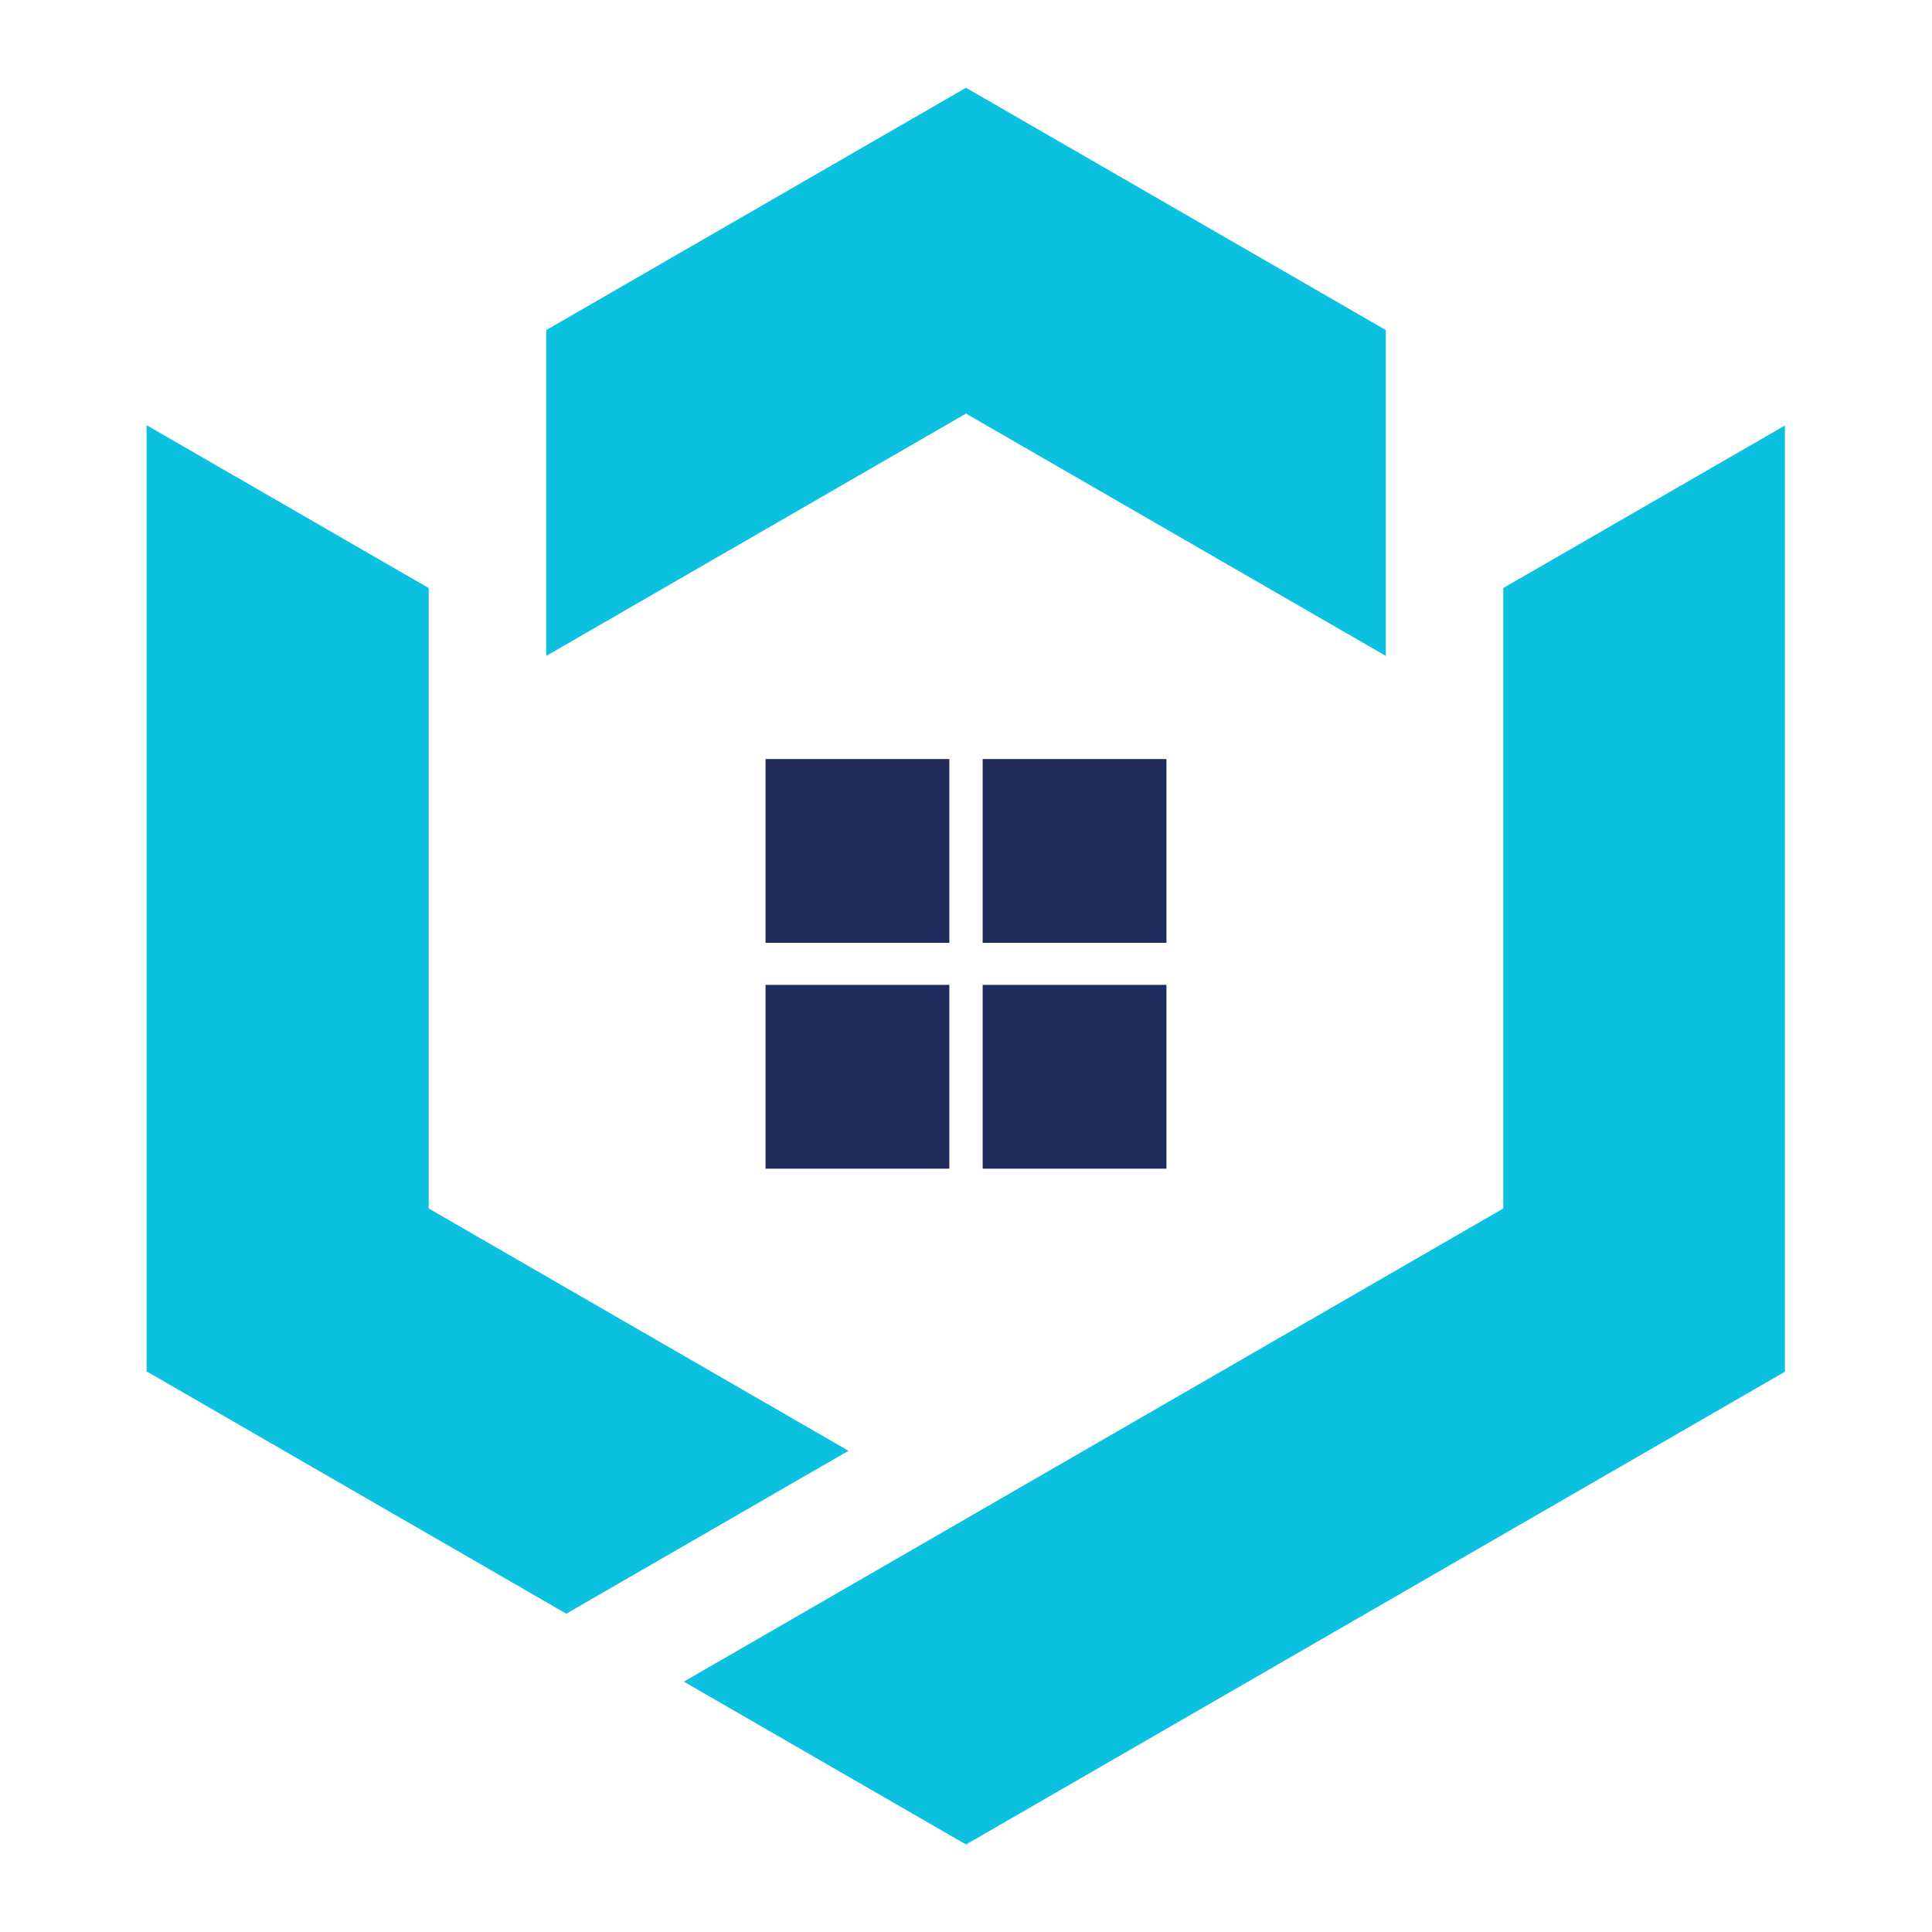
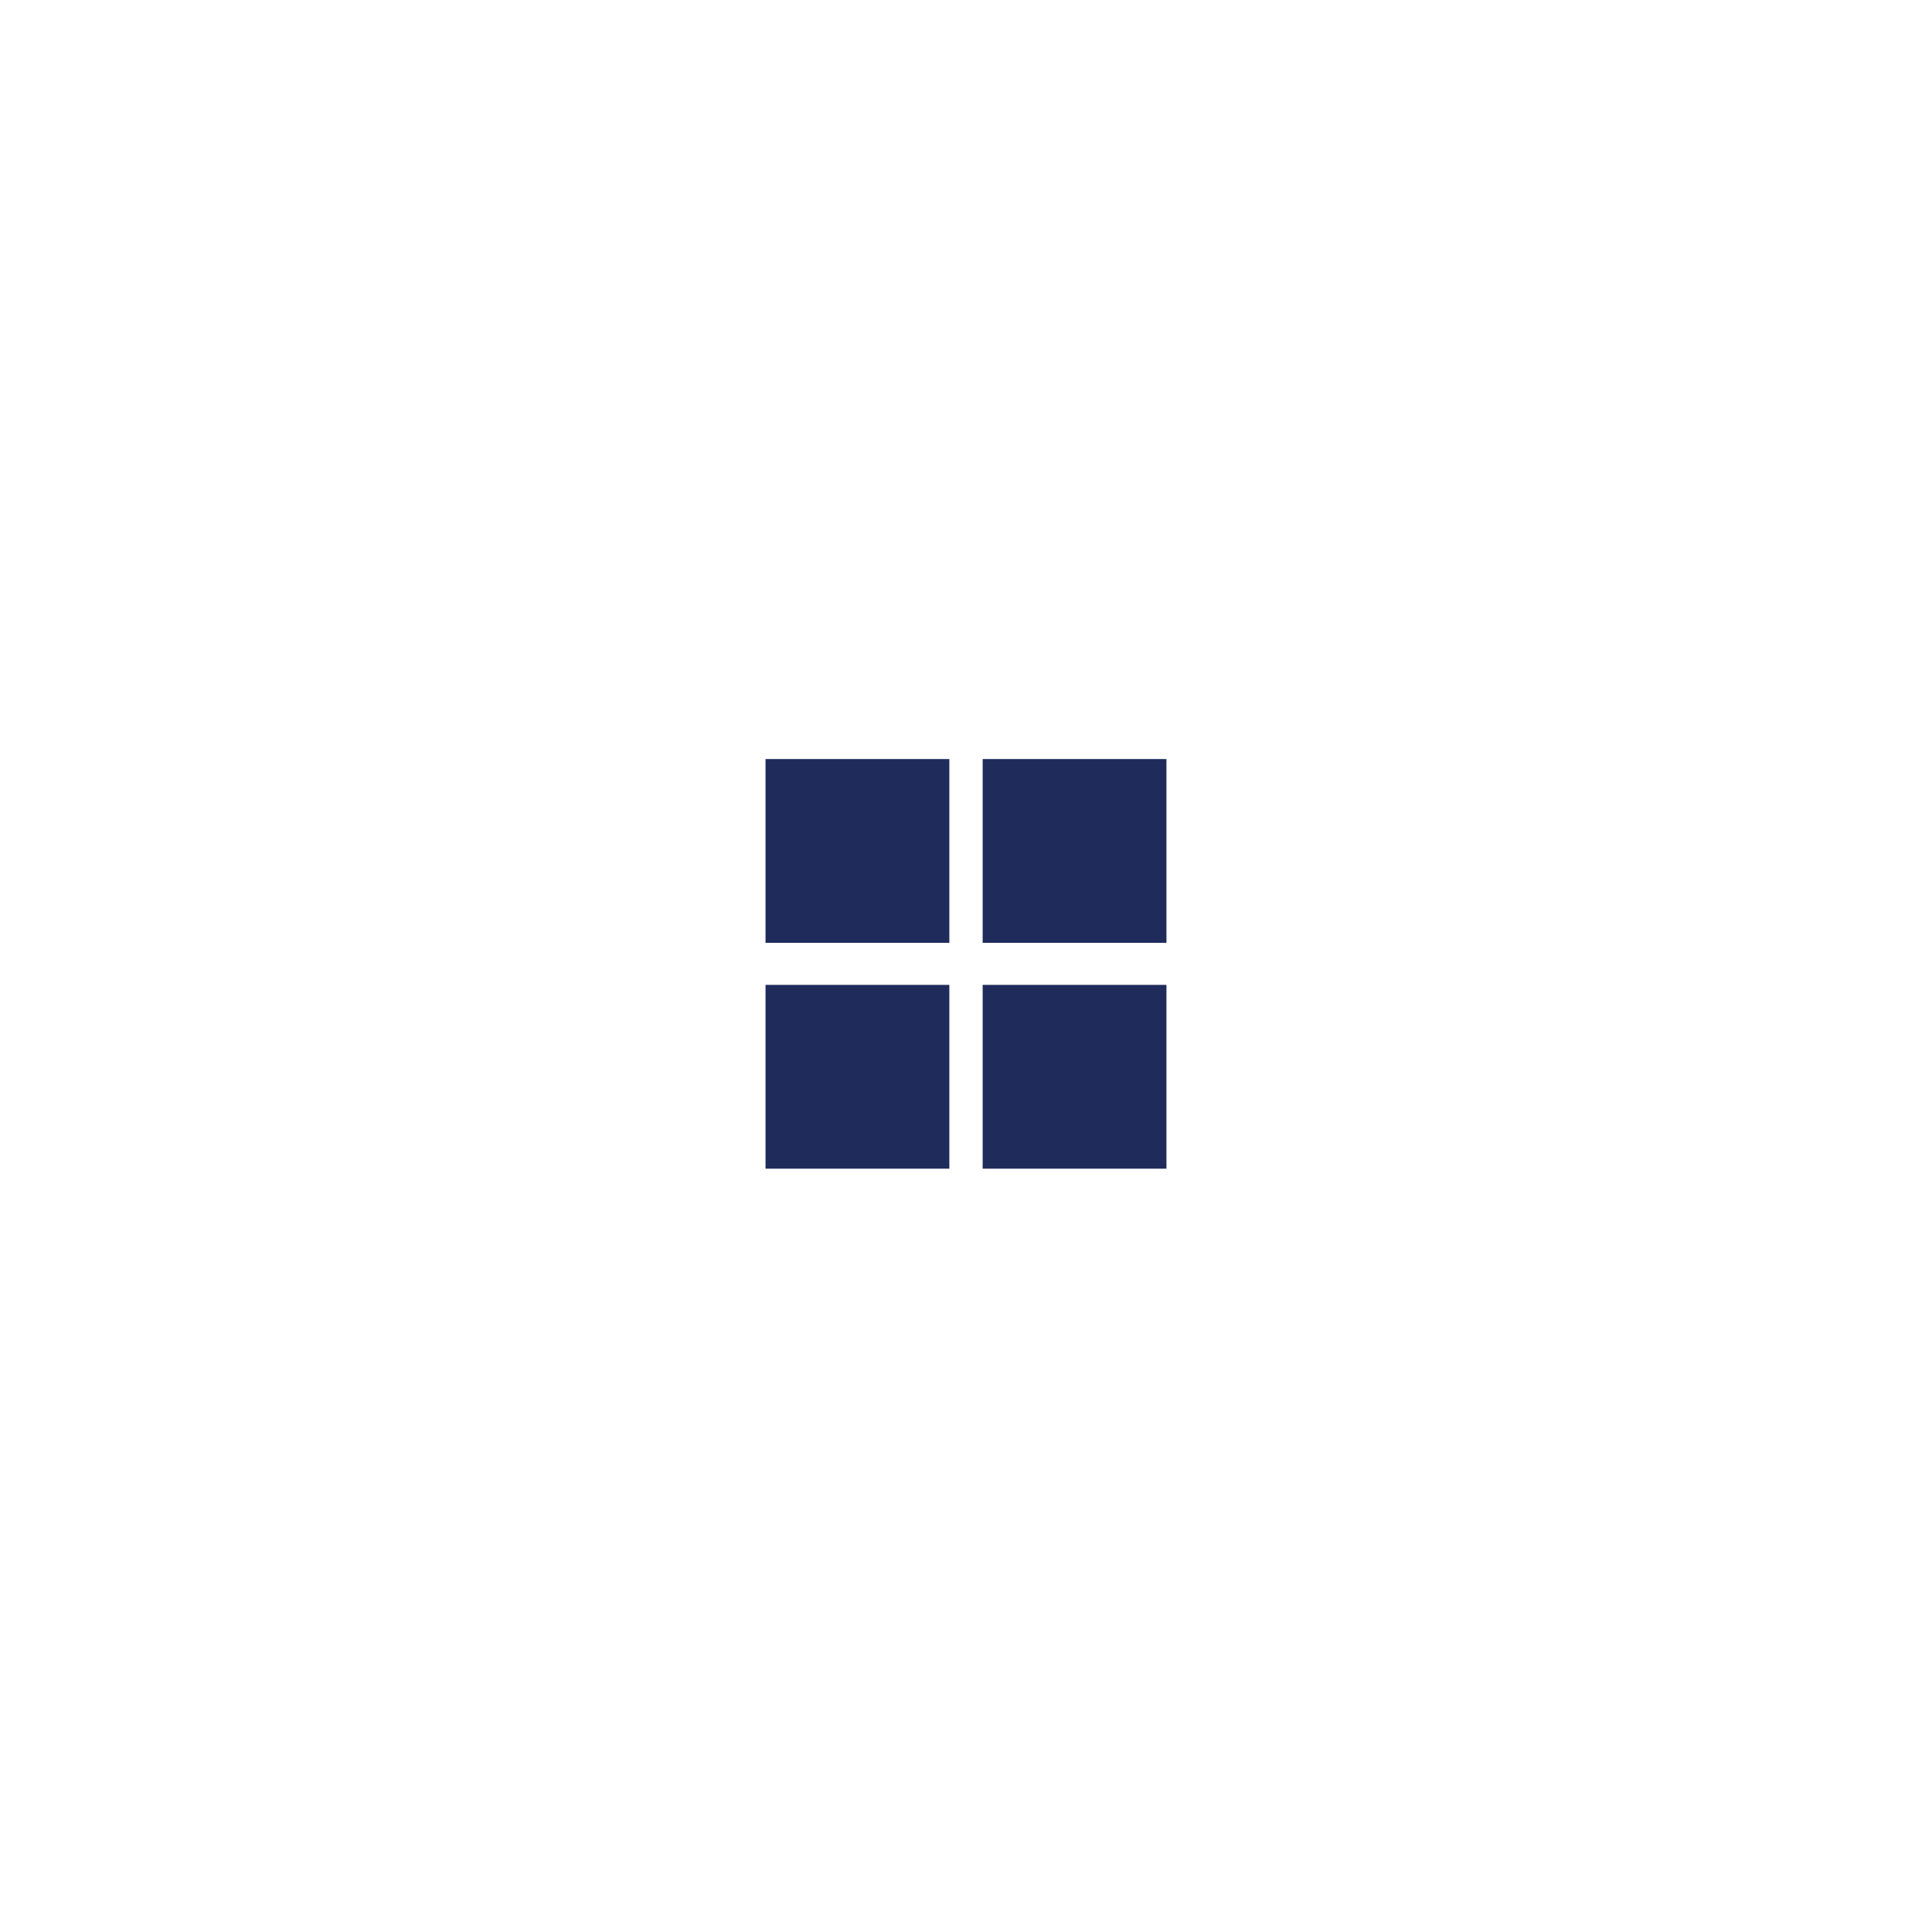
<svg xmlns="http://www.w3.org/2000/svg" width="500" viewBox="0 0 375 375" height="500" preserveAspectRatio="xMidYMid meet">
  <defs>
    <clipPath id="b8f23af5f6">
-       <path d="M 28.445 82 L 165 82 L 165 314 L 28.445 314 Z M 28.445 82 " clip-rule="nonzero" />
-     </clipPath>
+       </clipPath>
    <clipPath id="3a95234cb4">
-       <path d="M 132 82 L 346.445 82 L 346.445 357.953 L 132 357.953 Z M 132 82 " clip-rule="nonzero" />
-     </clipPath>
+       </clipPath>
  </defs>
  <path fill="#1f2b5b" d="M 148.59 147.332 L 184.266 147.332 L 184.266 183.004 L 148.59 183.004 Z M 148.59 147.332 " fill-opacity="1" fill-rule="nonzero" />
  <path fill="#1f2b5b" d="M 190.734 147.332 L 226.406 147.332 L 226.406 183.004 L 190.734 183.004 Z M 190.734 147.332 " fill-opacity="1" fill-rule="nonzero" />
  <path fill="#1f2b5b" d="M 148.59 191.164 L 184.266 191.164 L 184.266 226.84 L 148.59 226.84 Z M 148.59 191.164 " fill-opacity="1" fill-rule="nonzero" />
  <path fill="#1f2b5b" d="M 190.734 191.164 L 226.406 191.164 L 226.406 226.84 L 190.734 226.84 Z M 190.734 191.164 " fill-opacity="1" fill-rule="nonzero" />
  <g clip-path="url(#b8f23af5f6)">
-     <path fill="#0cc0df" d="M 109.914 313.215 L 28.48 266.199 L 28.445 266.18 L 28.445 82.523 L 83.207 114.137 L 83.207 234.566 L 164.691 281.602 Z M 109.914 313.215 " fill-opacity="1" fill-rule="evenodd" />
-   </g>
+     </g>
  <g clip-path="url(#3a95234cb4)">
    <path fill="#0cc0df" d="M 346.57 82.523 L 346.57 266.18 L 187.5 358.016 L 132.738 326.406 L 291.789 234.566 L 291.789 114.137 Z M 346.57 82.523 " fill-opacity="1" fill-rule="evenodd" />
  </g>
-   <path fill="#0cc0df" d="M 187.5 17.035 L 268.984 64.066 L 268.984 127.309 L 187.5 80.277 L 106.031 127.309 L 106.031 64.066 Z M 187.5 17.035 " fill-opacity="1" fill-rule="evenodd" />
</svg>